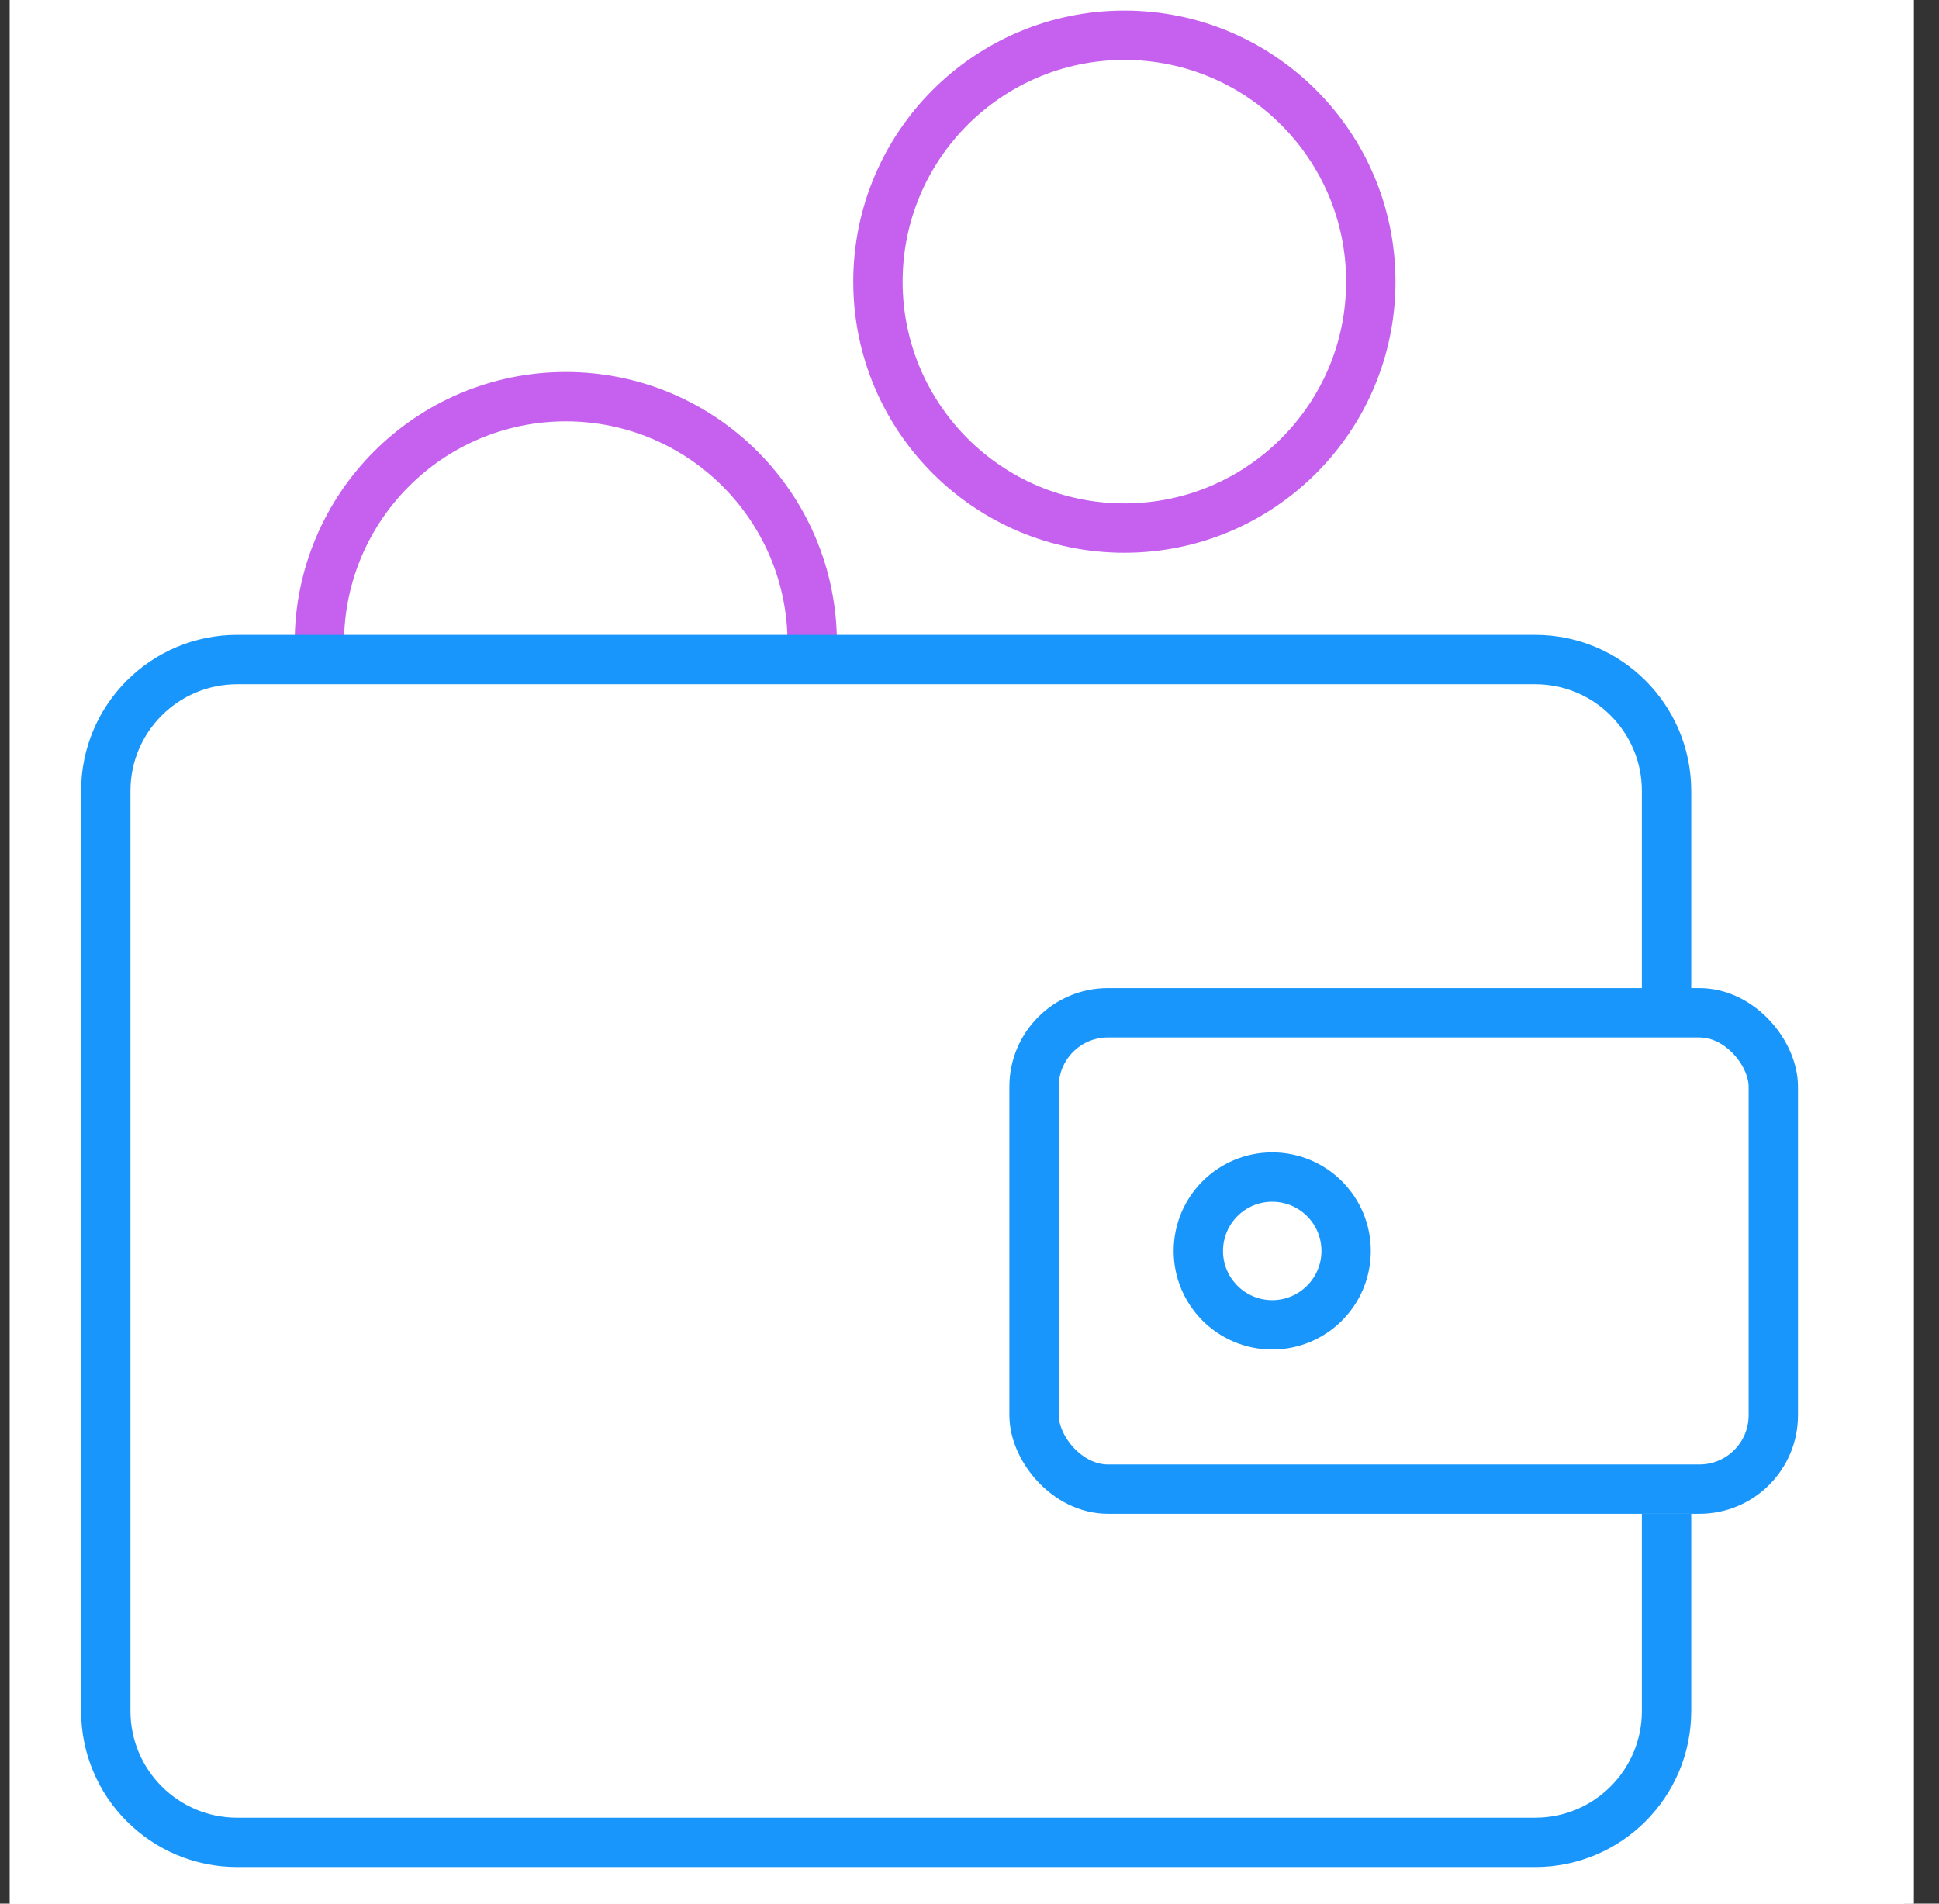
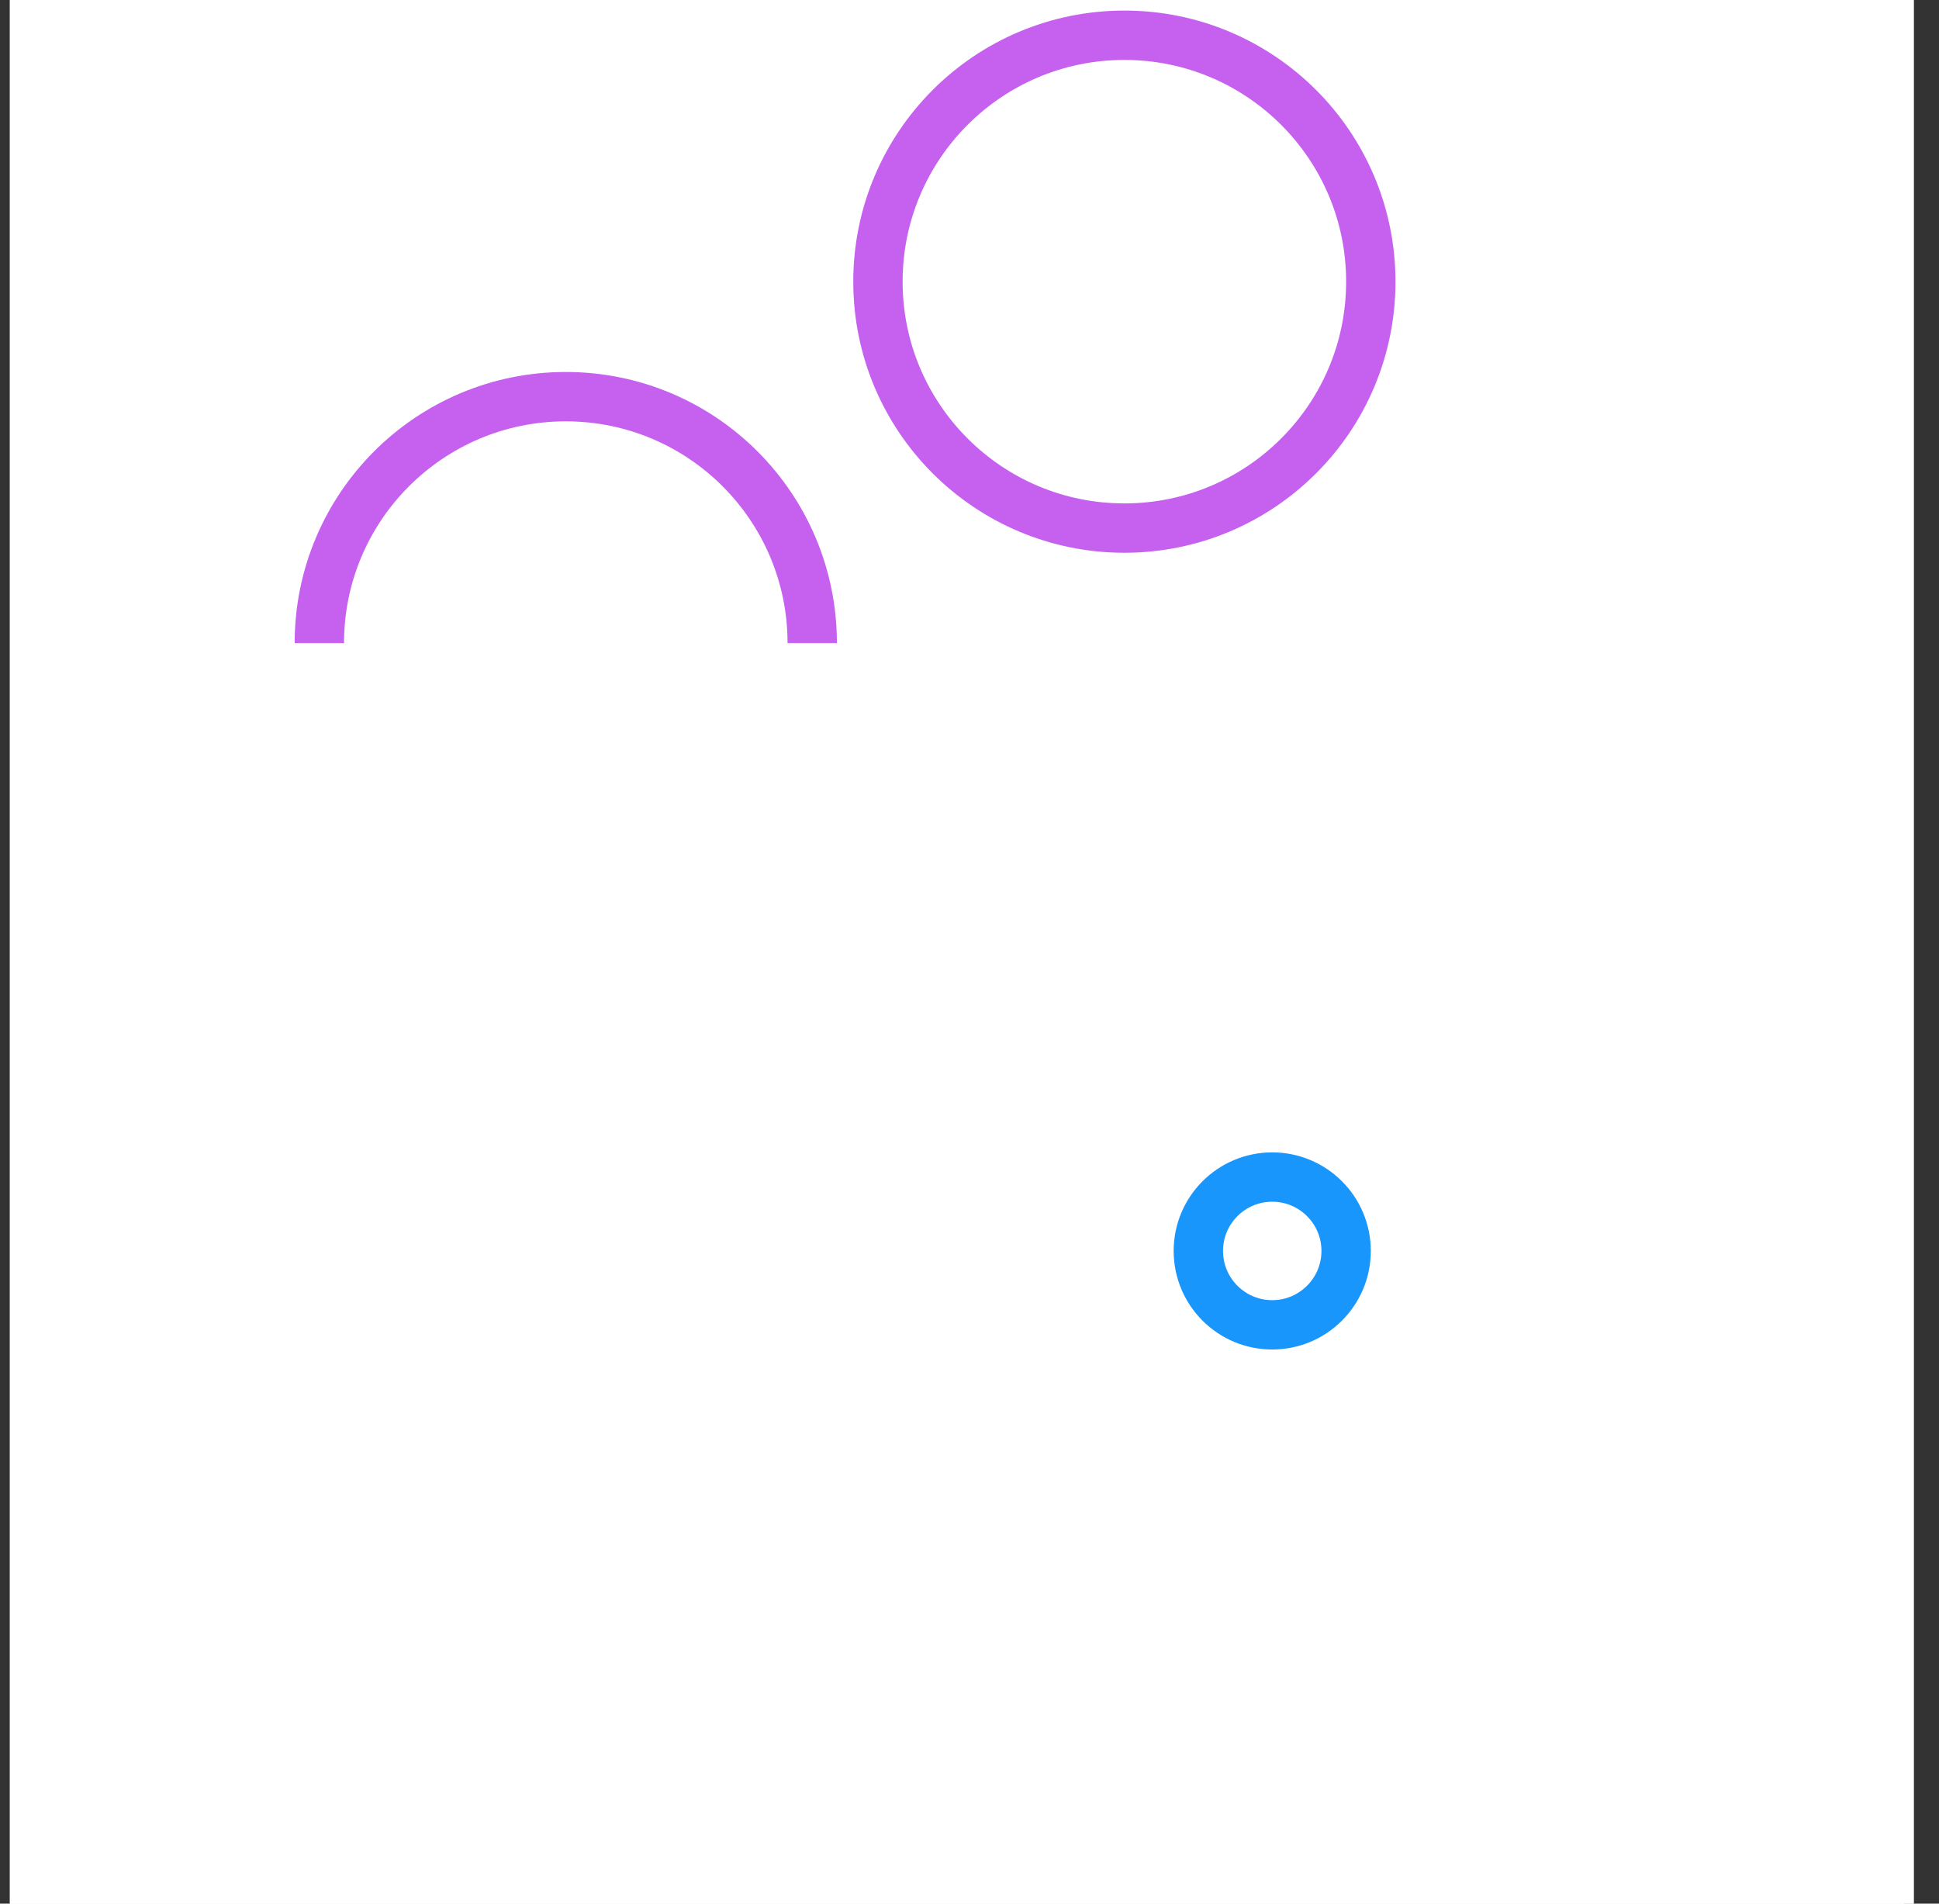
<svg xmlns="http://www.w3.org/2000/svg" width="55" height="54" viewBox="0 0 55 54" fill="none">
  <rect x="0" y="0" width="55" height="54" fill="#333333" stroke="none" />
  <g clip-path="url(#clip0_1819_17598)">
    <rect width="54" height="54" transform="translate(0.283)" fill="white" />
    <path d="M2.877 10.191L12.127 44.411L21.377 10.191" stroke="#1996FC" stroke-width="1.4" stroke-linejoin="bevel" />
    <path d="M28.002 9.894V44.41" stroke="#C561EE" stroke-width="1.4" />
    <path d="M37.377 9.894L37.377 44.41" stroke="#1996FC" stroke-width="1.4" />
    <path d="M37.377 29.087H42.442C47.549 29.087 51.69 24.947 51.69 19.84V19.84C51.69 14.733 47.549 10.592 42.442 10.592H37.377" stroke="#1996FC" stroke-width="1.4" />
    <g clip-path="url(#clip1_1819_17598)">
      <rect width="54" height="54" transform="translate(0.283)" fill="white" />
      <path d="M8.303 9.894V44.41" stroke="#C561EE" stroke-width="1.4" />
      <path d="M2.002 10.593L14.604 10.593" stroke="#C561EE" stroke-width="1.4" />
      <path d="M38.377 9.894L38.377 44.41" stroke="#1996FC" stroke-width="1.4" />
      <path d="M38.377 29.088H43.442C48.549 29.088 52.689 24.947 52.689 19.84V19.84C52.689 14.733 48.549 10.593 43.442 10.593H38.377" stroke="#1996FC" stroke-width="1.4" />
-       <path d="M30.791 41.108L30.791 41.108C31.505 40.069 32.042 38.812 32.404 37.34C32.765 35.867 32.946 34.216 32.946 32.387V21.947C32.946 20.479 32.823 19.131 32.578 17.904C32.346 16.666 31.997 15.56 31.531 14.589C31.077 13.604 30.506 12.772 29.816 12.096C29.126 11.419 28.332 10.905 27.434 10.553C26.535 10.188 25.541 10.007 24.452 10.007C23.09 10.007 21.88 10.286 20.824 10.846C19.769 11.393 18.878 12.187 18.151 13.226L18.151 13.227C17.437 14.265 16.893 15.522 16.519 16.994L16.519 16.995C16.157 18.454 15.977 20.105 15.977 21.947V32.387C15.977 33.856 16.093 35.21 16.325 36.449L16.325 36.449L16.325 36.45C16.57 37.676 16.926 38.775 17.392 39.746L17.392 39.748C17.872 40.719 18.455 41.549 19.144 42.238L19.145 42.239C19.834 42.916 20.622 43.43 21.508 43.782L21.508 43.782C22.407 44.133 23.401 44.308 24.49 44.308C25.864 44.308 27.08 44.036 28.136 43.489L28.137 43.488C29.192 42.928 30.076 42.134 30.791 41.108ZM31.419 18.383L31.419 18.384C31.61 19.481 31.706 20.669 31.706 21.947V32.349C31.706 33.921 31.559 35.364 31.266 36.678C30.973 37.991 30.527 39.122 29.931 40.074C29.336 41.023 28.584 41.762 27.674 42.293C26.781 42.809 25.721 43.069 24.49 43.069C23.514 43.069 22.636 42.898 21.854 42.557C21.084 42.216 20.408 41.737 19.827 41.118C19.245 40.485 18.757 39.731 18.363 38.854C17.982 37.964 17.695 36.971 17.504 35.874C17.312 34.776 17.216 33.602 17.216 32.349V21.947C17.216 20.349 17.363 18.893 17.657 17.58C17.963 16.267 18.414 15.142 19.011 14.204L19.011 14.203C19.606 13.254 20.357 12.528 21.266 12.023L21.266 12.023L21.267 12.023C22.173 11.507 23.234 11.247 24.452 11.247C25.428 11.247 26.3 11.412 27.069 11.739L27.07 11.739C27.853 12.068 28.534 12.541 29.115 13.159C29.697 13.779 30.178 14.526 30.559 15.403C30.941 16.28 31.227 17.273 31.419 18.383Z" fill="#1996FC" stroke="#1996FC" stroke-width="0.2" />
      <rect width="54" height="54" fill="white" />
      <path d="M8.302 22.638L17.099 22.998C16.947 23.302 16.795 23.605 16.659 23.917C16.523 24.221 16.587 24.573 16.819 24.813L18.61 26.604L15.052 29.147C14.708 29.419 14.644 29.923 14.916 30.267C14.94 30.299 14.964 30.323 14.996 30.355L23.64 39C23.792 39.152 23.992 39.232 24.208 39.232H24.272C24.504 39.208 24.72 39.088 24.856 38.896L27.399 35.337L29.19 37.128C29.422 37.368 29.782 37.432 30.086 37.296L30.99 36.873L31.349 45.669C31.341 46.109 31.685 46.477 32.125 46.485C32.285 46.493 32.445 46.445 32.589 46.357C34.053 45.541 35.396 44.526 36.587 43.342C40.49 39.456 42.465 34.041 42.002 28.556C48.055 21.766 51.27 12.905 50.982 3.813C50.982 3.373 50.622 3.013 50.182 3.013C41.21 2.757 32.461 5.9 25.704 11.81L25.44 12.058C19.954 11.594 14.54 13.577 10.653 17.472C9.478 18.639 8.462 19.967 7.638 21.406C7.422 21.79 7.558 22.278 7.942 22.494C8.054 22.558 8.174 22.59 8.302 22.598V22.638ZM24.096 37.216L16.779 29.899L19.794 27.748L26.247 34.202L24.096 37.216ZM35.38 42.199C34.62 42.958 33.789 43.646 32.901 44.254L32.589 36.049C32.957 35.849 33.309 35.617 33.669 35.401C34.029 35.185 34.252 35.065 34.54 34.881C35.012 34.577 35.476 34.249 35.932 33.922C36.164 33.762 36.396 33.61 36.62 33.442C37.283 32.946 37.931 32.426 38.563 31.89H38.603C39.219 31.355 39.826 30.803 40.41 30.219C40.378 34.721 38.571 39.024 35.38 42.199ZM49.383 4.613C49.455 13.169 46.288 21.43 40.514 27.748C40.146 28.156 39.77 28.548 39.386 28.939C37.027 31.307 34.332 33.314 31.39 34.889C30.91 35.153 30.43 35.401 29.95 35.625L18.378 24.069C18.602 23.59 18.85 23.118 19.098 22.646C19.866 21.214 20.73 19.839 21.697 18.535L21.841 18.335C22.297 17.728 22.769 17.136 23.265 16.56L23.465 16.328C23.968 15.744 24.496 15.177 25.064 14.633C25.608 14.089 26.183 13.553 26.759 13.033C33.013 7.547 41.066 4.557 49.383 4.613ZM11.797 18.615C14.98 15.425 19.29 13.625 23.792 13.601L23.656 13.745C23.185 14.225 22.737 14.713 22.297 15.209L22.001 15.544C21.513 16.112 21.049 16.688 20.61 17.28L20.514 17.416C20.074 18.015 19.65 18.623 19.242 19.247L19.154 19.383C18.722 20.055 18.314 20.742 17.922 21.438L9.71 21.102C10.325 20.207 11.021 19.375 11.797 18.615Z" fill="#1996FC" />
      <path d="M3.376 50.875C3.616 51.027 3.92 51.043 4.176 50.915C6.215 49.996 8.326 49.26 10.493 48.708C11.325 48.516 12.165 48.38 13.012 48.292C15.123 48.028 17.299 47.748 18.61 46.437C20.665 44.39 21.409 41.359 20.537 38.592C20.41 38.168 19.954 37.936 19.538 38.064C19.354 38.12 19.194 38.248 19.09 38.416C18.986 38.592 18.866 38.76 18.722 38.904C18.274 39.352 17.179 39.471 16.219 39.584C15.755 39.623 15.299 39.695 14.844 39.783C14.34 39.895 13.852 40.039 13.372 40.223C13.54 38.624 14.012 36.425 15.123 35.313C15.267 35.169 15.435 35.049 15.611 34.945C15.987 34.713 16.107 34.225 15.883 33.85C15.779 33.682 15.627 33.562 15.435 33.498C12.66 32.61 9.622 33.346 7.558 35.409C3.048 39.919 3 49.78 3 50.196C3 50.467 3.144 50.731 3.376 50.875ZM8.694 36.545C9.853 35.385 11.429 34.729 13.068 34.729H13.476C11.677 37.128 11.661 41.335 11.661 41.527C11.653 41.967 12.005 42.334 12.444 42.343C12.612 42.343 12.78 42.294 12.916 42.199C13.604 41.783 14.356 41.495 15.148 41.351C15.491 41.279 15.947 41.231 16.363 41.183C17.363 41.143 18.346 40.903 19.25 40.479C19.37 42.263 18.714 44.014 17.451 45.277C16.523 46.205 14.62 46.445 12.78 46.677C11.869 46.773 10.957 46.925 10.061 47.133C8.222 47.612 6.415 48.212 4.647 48.924C4.807 46.197 5.527 39.703 8.694 36.545Z" fill="#C561EE" />
      <circle cx="34.349" cy="19.349" r="4.511" transform="rotate(40.754 34.349 19.349)" stroke="#1996FC" stroke-width="1.4" />
    </g>
    <g clip-path="url(#clip2_1819_17598)">
-       <rect width="54" height="54" fill="white" />
      <circle cx="27" cy="27" r="25.3" stroke="#1996FC" stroke-width="1.4" />
      <circle cx="27.245" cy="27.175" r="6.233" transform="rotate(40.754 27.245 27.175)" stroke="#1996FC" stroke-width="1.4" />
      <path d="M26.781 20.875L28.387 19.679L41.217 10.613L34.66 24.502L33.531 26.906" stroke="#1996FC" stroke-width="1.4" />
-       <path d="M32.2 12.7L39.133 8.367C27.433 2.733 11.4 6.2 6.633 22.233C12.267 11.833 22.234 9.082 32.2 12.7Z" stroke="#C561EE" stroke-width="1.4" />
+       <path d="M32.2 12.7L39.133 8.367C27.433 2.733 11.4 6.2 6.633 22.233Z" stroke="#C561EE" stroke-width="1.4" />
      <rect width="54" height="54" fill="white" />
      <circle cx="31.893" cy="7.99" r="6.99" stroke="#C561EE" stroke-width="1.4" />
      <path d="M23.039 18.243C23.039 14.382 19.909 11.252 16.049 11.252C12.188 11.252 9.058 14.382 9.058 18.243" stroke="#C561EE" stroke-width="1.4" />
      <circle cx="36.087" cy="35.485" r="2.096" stroke="#1996FC" stroke-width="1.4" />
-       <rect x="29.331" y="28.729" width="20.969" height="13.513" rx="2.096" stroke="#1996FC" stroke-width="1.4" />
-       <path d="M47.272 28.495V22.437C47.272 20.378 45.603 18.709 43.544 18.709H6.728C4.669 18.709 3 20.378 3 22.437V48.534C3 50.593 4.669 52.262 6.728 52.262H43.544C45.603 52.262 47.272 50.593 47.272 48.534V42.942" stroke="#1996FC" stroke-width="1.4" />
    </g>
  </g>
  <defs>
    <clipPath id="clip0_1819_17598">
      <rect width="54" height="54" fill="white" transform="translate(0.283)" />
    </clipPath>
    <clipPath id="clip1_1819_17598">
      <rect width="54" height="54" fill="white" transform="translate(0.283)" />
    </clipPath>
    <clipPath id="clip2_1819_17598">
      <rect width="54" height="54" fill="white" />
    </clipPath>
  </defs>
</svg>